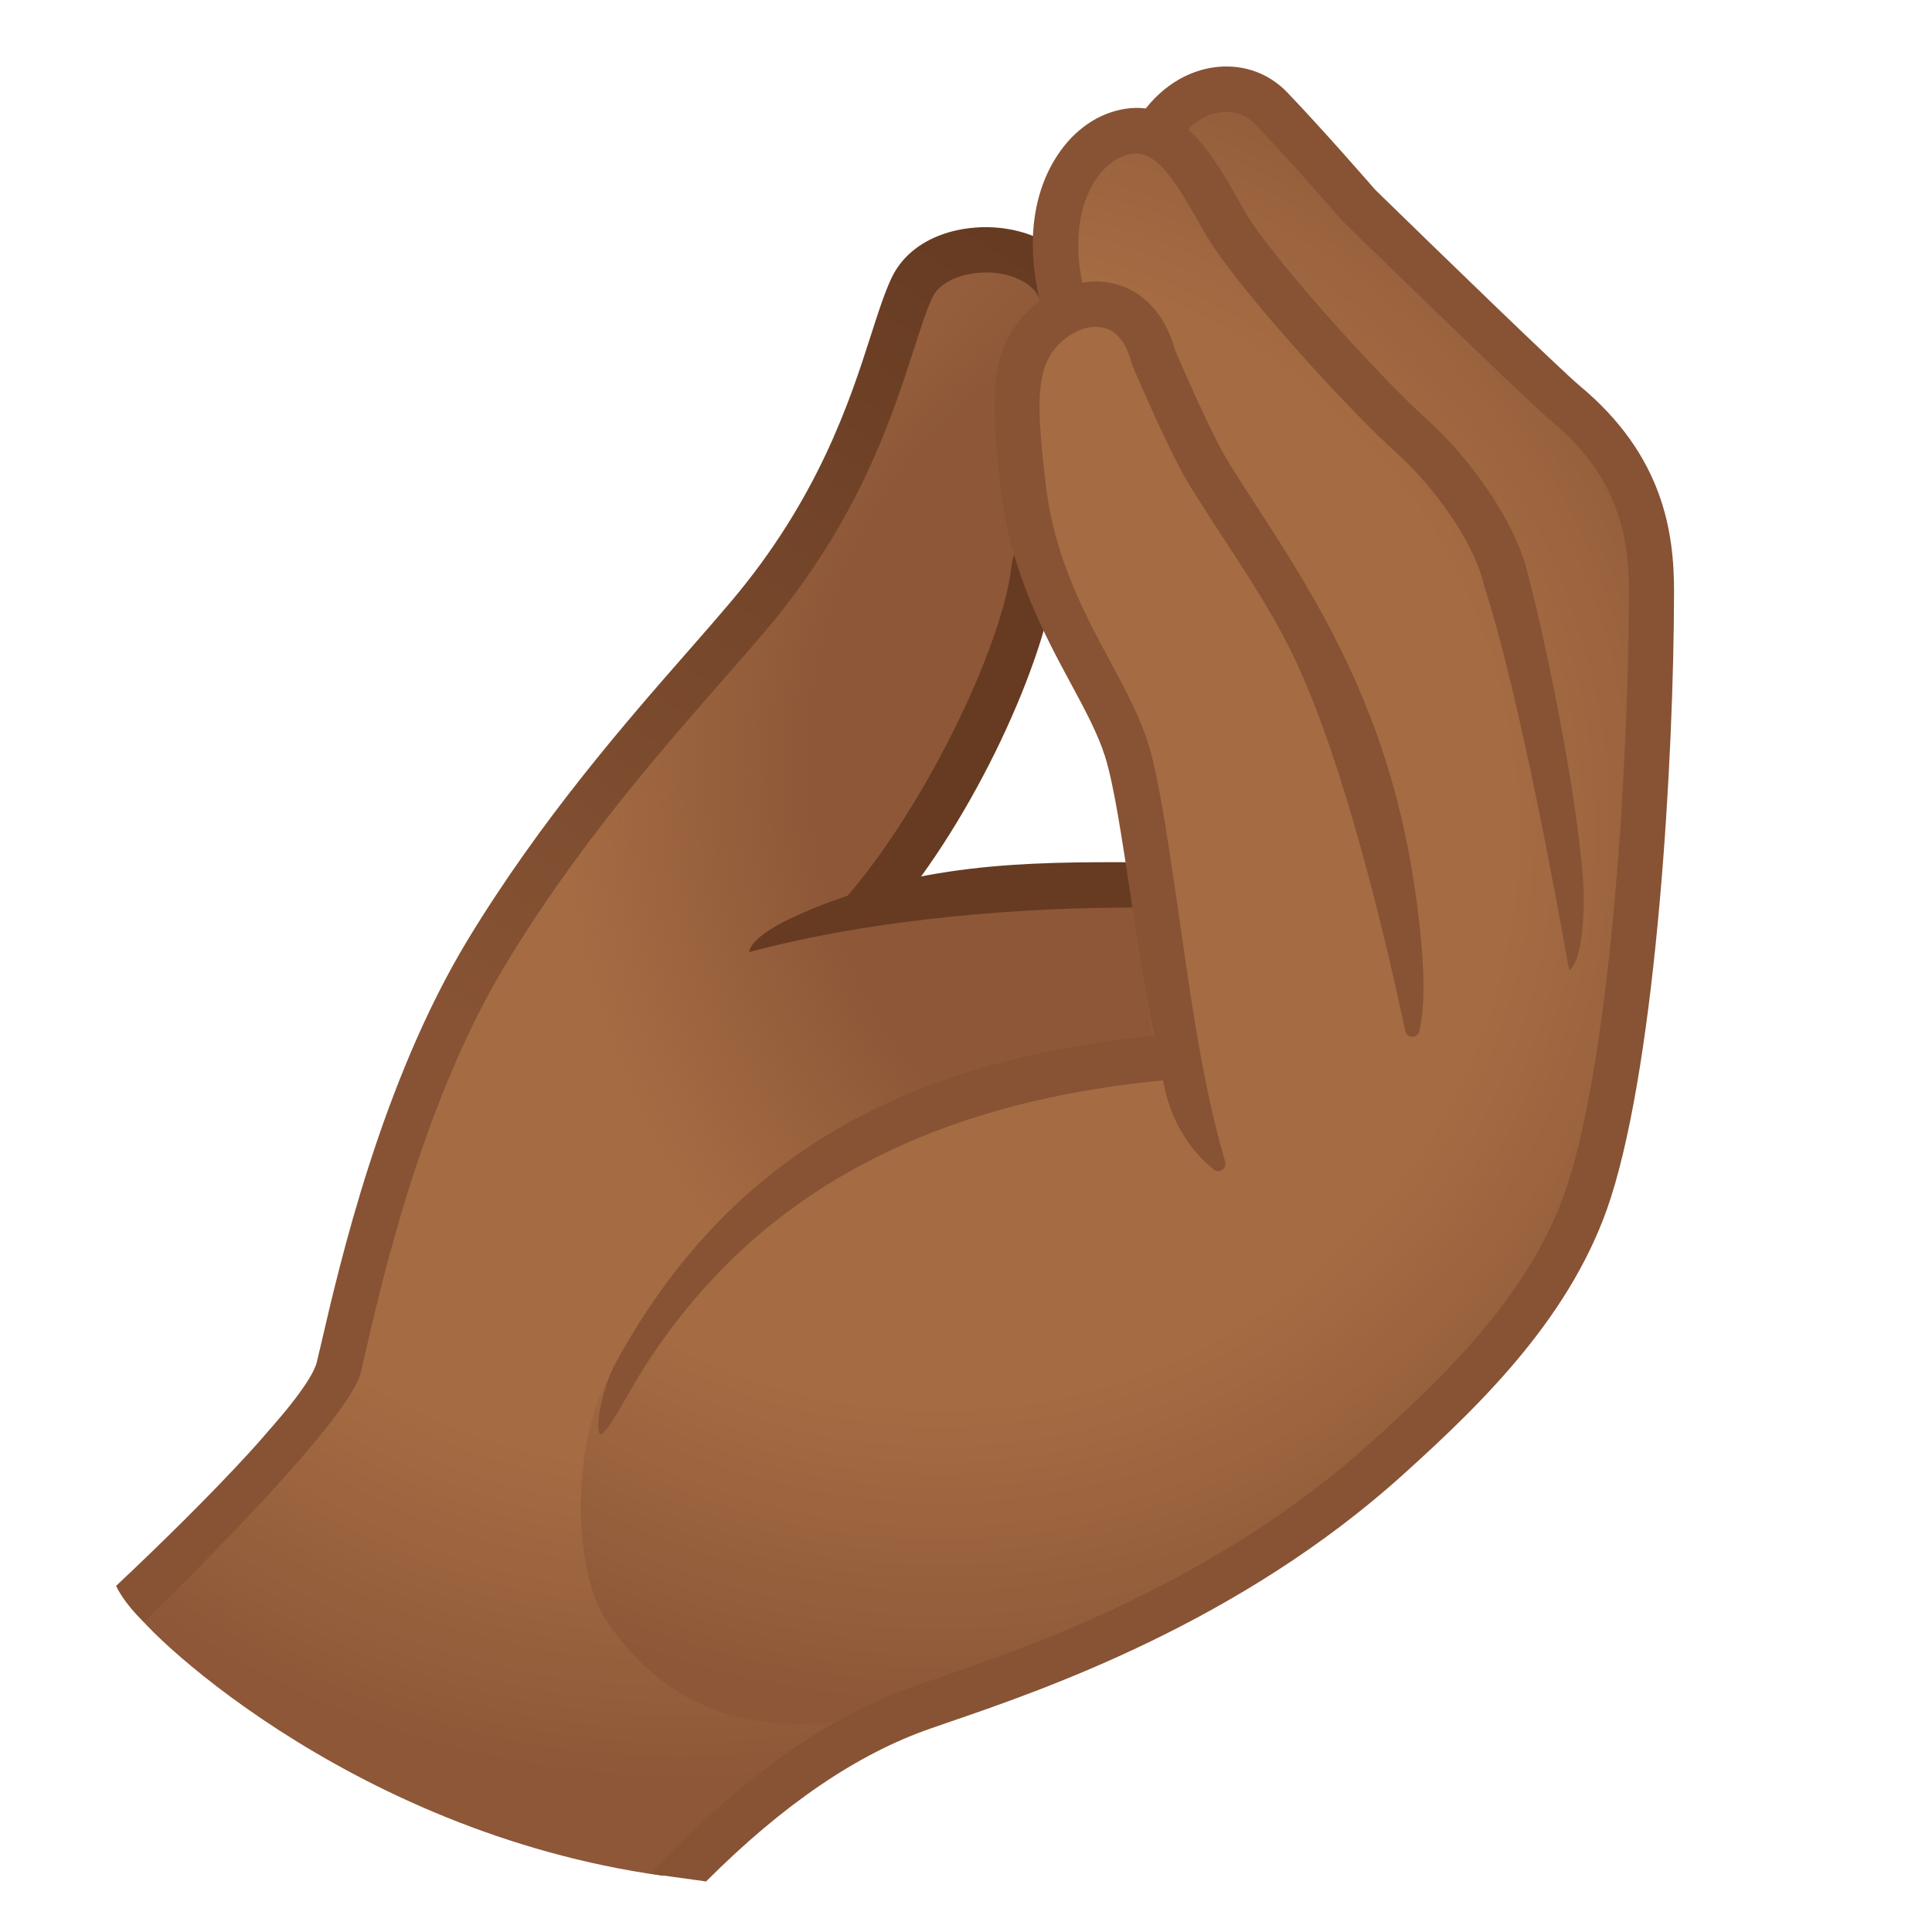
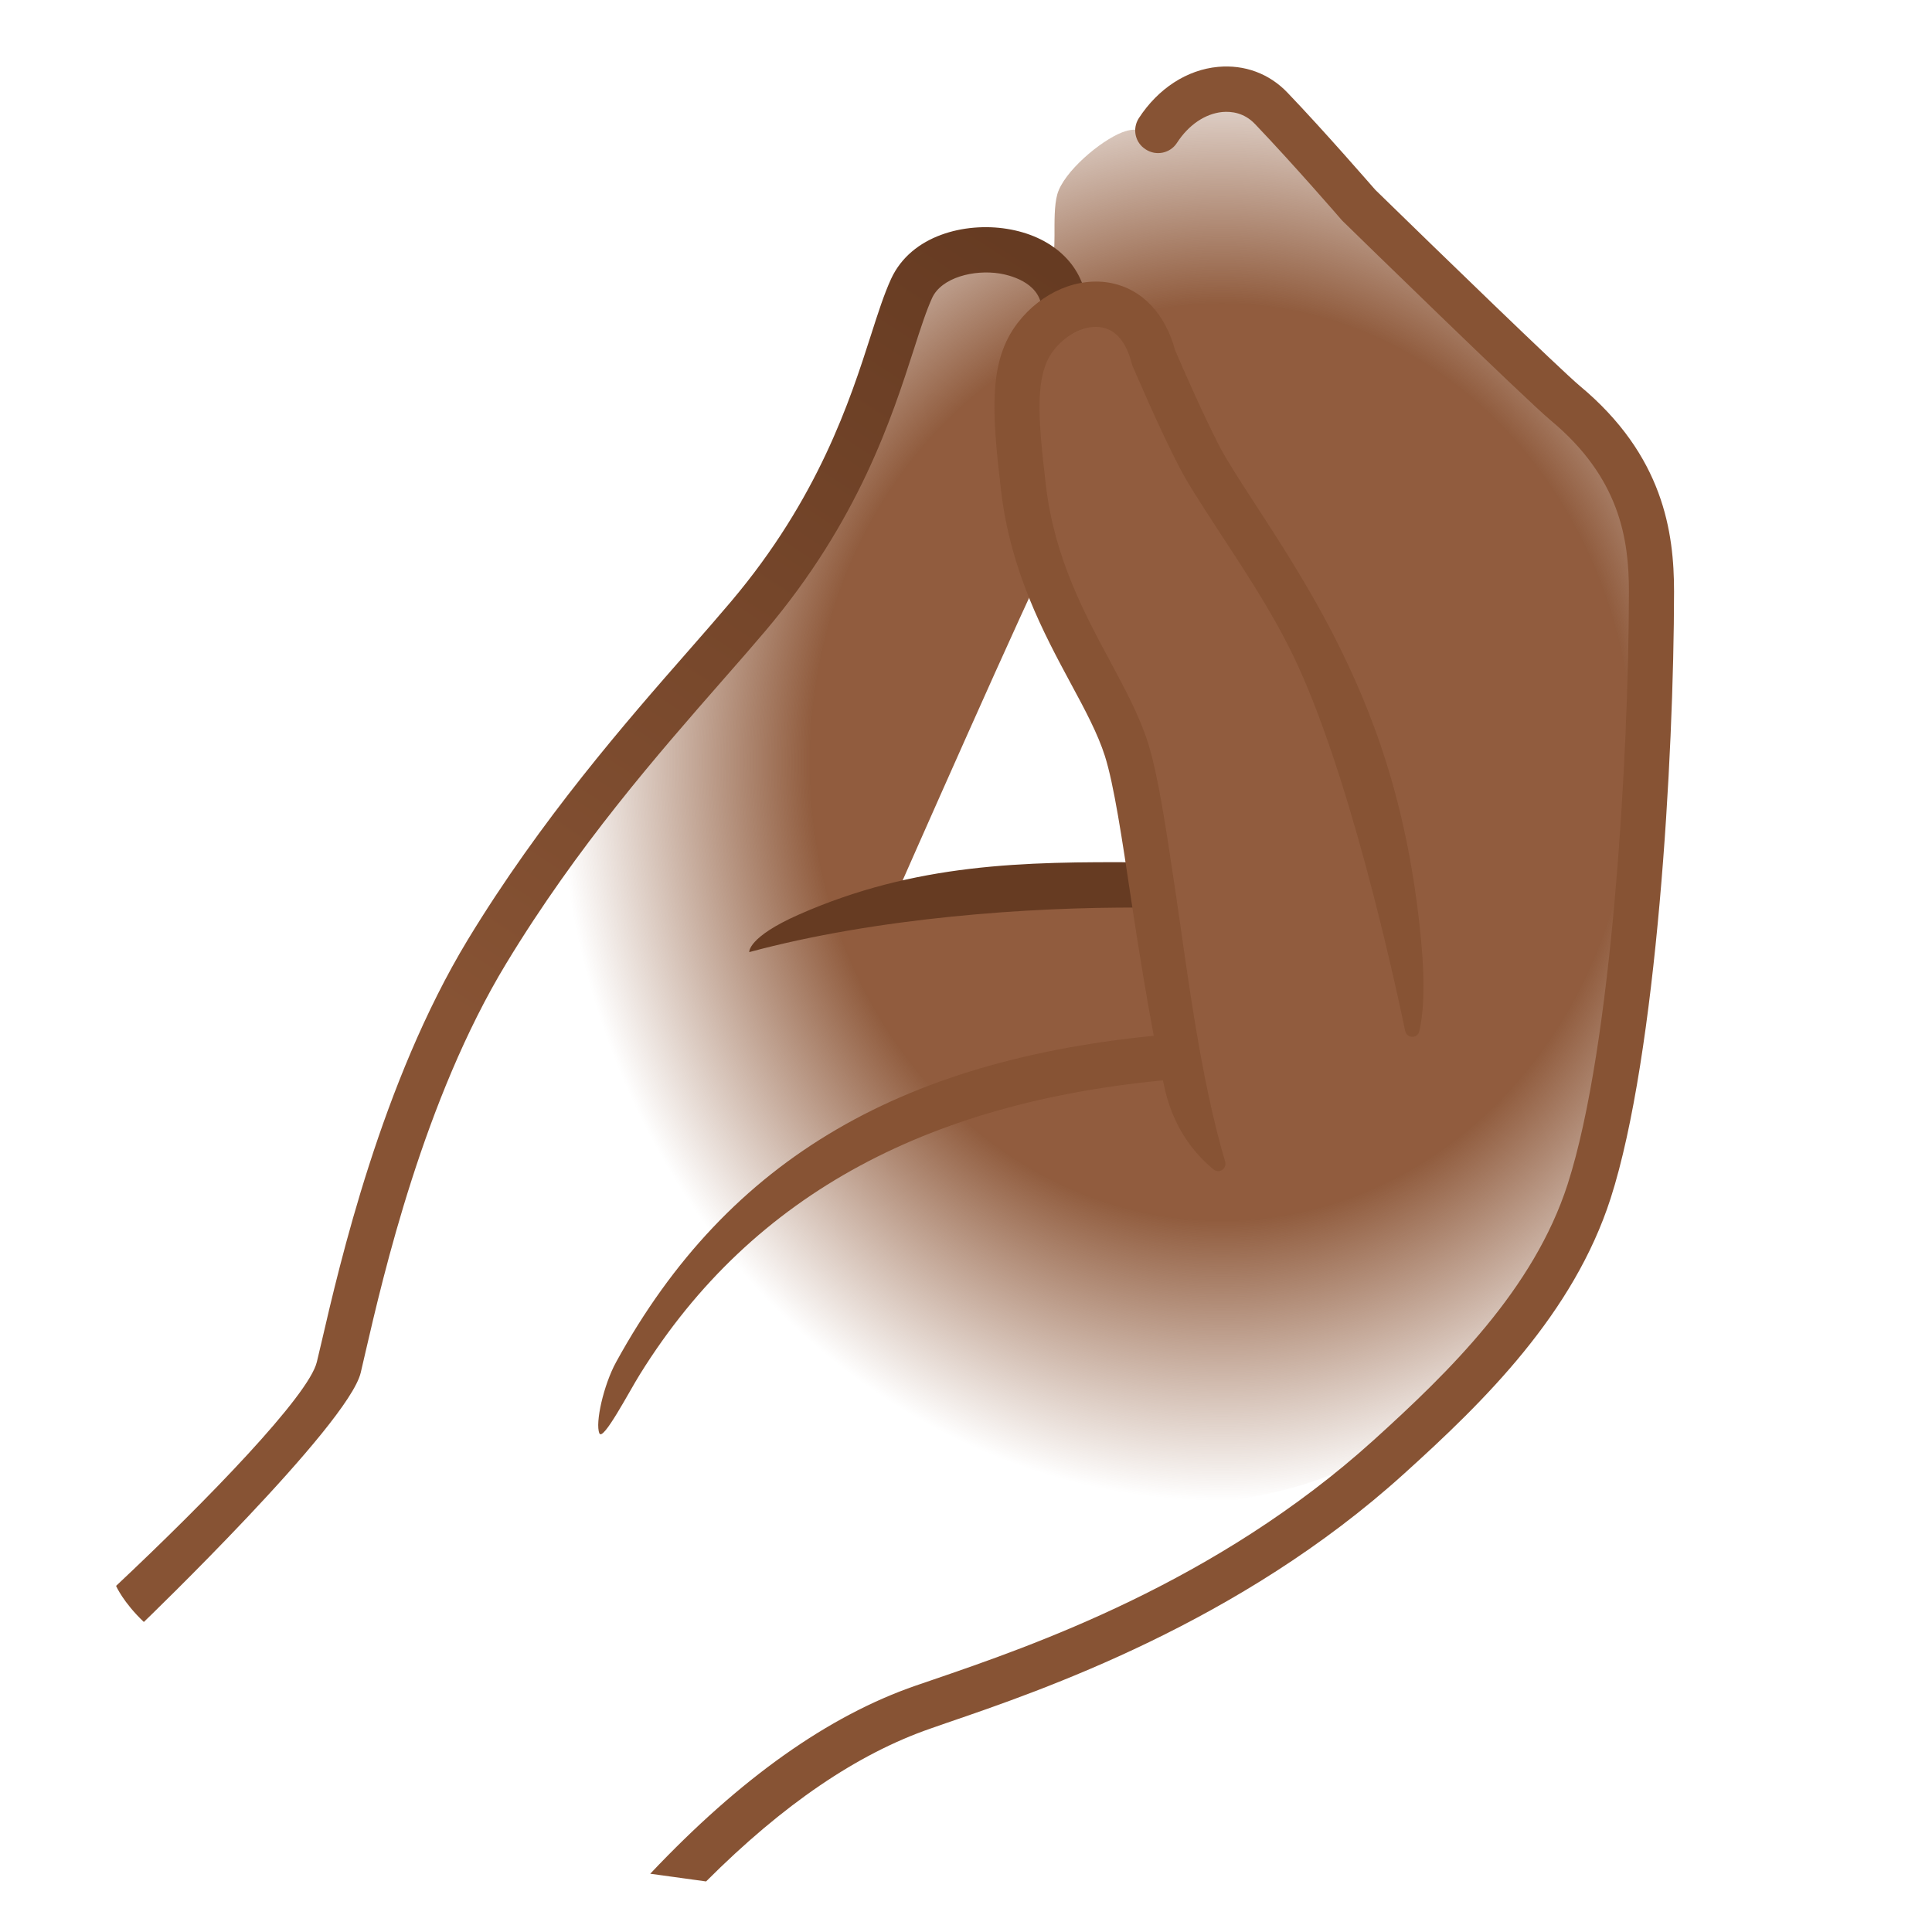
<svg xmlns="http://www.w3.org/2000/svg" width="800px" height="800px" viewBox="0 0 128 128" aria-hidden="true" role="img" class="iconify iconify--noto" preserveAspectRatio="xMidYMid meet">
  <radialGradient id="IconifyId17ecdb2904d178eab19617" cx="45.035" cy="57.928" r="60.662" gradientUnits="userSpaceOnUse">
    <stop offset=".645" stop-color="#a56c43">

</stop>
    <stop offset="1" stop-color="#8d5738">

</stop>
  </radialGradient>
-   <path d="M103.65 27.08c-1.83-1.53-13.6-13.02-14.11-13.51l-.09-.1c-.03-.04-3.26-3.77-5.9-6.54c-.74-.77-1.6-.87-2.2-.81c-1.48.13-3.3 1.84-4.64 2.34c-1.11.42-1.26-.12-2.37.31c-1.44.56-3.87 2.61-4.29 4.1c-.42 1.48.1 4.43-.53 4.22c-2.08-.66-7.77-1.51-9.08 1.32c-.39.85-.79 2.07-1.24 3.48c-1.49 4.63-2.82 10.87-9.16 18.37c-.86 1.02-1.83 2.12-2.88 3.32c-4.4 5.02-9.73 10.75-14.57 18.73c-2.85 4.71-5.04 9.42-6.7 14.65c-.95 2.98-2.09 8.66-2.7 11.98c-4.99 4.82-14.62 17.02-14.53 17.4c.28 1.18 14.24 15 35.23 17.93c0 0 2.72-1.82 5.09-3.91c2.19-1.92 9.14-6.49 9.14-6.49s-.09-.08-.21-.2c12.61-2.42 25.34-9.85 33.68-17.39c5.17-4.68 10.88-10.26 13.16-17.37c3.03-9.42 4.15-29.23 4.16-40.25c.03-3.55-.6-7.7-5.26-11.58zM75.63 58.82c-1.65.37-15.38.95-16.42.85c.93-3.81 3.83-9.71 5.89-13c1.09-1.74 2.14-3.53 2.9-5.45c.56-1.39.72-3.14 1.51-4.37c1.14 2.38 2.04 4.91 3.31 7.28c.92 1.71 1.79 3.33 2.3 4.93c.49 1.54 2.8 9.24.51 9.76z" fill="url(#IconifyId17ecdb2904d178eab19617)">
- 
- </path>
  <radialGradient id="IconifyId17ecdb2904d178eab19618" cx="80.941" cy="50.517" r="43.922" gradientTransform="matrix(1 0 0 1.114 0 -5.78)" gradientUnits="userSpaceOnUse">
    <stop offset=".62" stop-color="#8d5738" stop-opacity=".97">

</stop>
    <stop offset="1" stop-color="#8d5738" stop-opacity="0">

</stop>
  </radialGradient>
  <path d="M103.65 27.08c-1.83-1.53-13.6-13.02-14.11-13.51l-.09-.1c-.03-.04-3.26-3.77-5.9-6.54c-.74-.77-1.6-.87-2.2-.81c-1.48.13-3.3 1.84-4.64 2.34c-1.11.42-1.26-.12-2.37.31c-1.44.56-3.87 2.61-4.29 4.1c-.42 1.48.1 4.43-.53 4.22c-2.08-.66-7.77-1.51-9.08 1.32c-.39.85-.79 2.07-1.24 3.48c-1.49 4.63-2.82 10.87-9.16 18.37c-.86 1.02-1.83 2.12-2.88 3.32c-3.65 4.16-8.38 8.31-10.19 13.6c-2.11 6.17-1.12 12.62 1.19 18.6c4.81 12.45 15.58 23.49 28.87 24.71c4.1.38 8.22-.18 12.3-.73c5.93-.8 10.75-1.9 15.11-6.13c4.32-4.19 8.44-8.89 10.32-14.72c3.03-9.42 4.15-29.23 4.16-40.25c.02-3.55-.61-7.7-5.27-11.58zM75.63 58.82l-16.42.85s9.51-21.59 10.31-22.82c1.14 2.38 5.1 10.6 5.61 12.21c.48 1.54.5 9.76.5 9.76z" fill="url(#IconifyId17ecdb2904d178eab19618)">
- 
- </path>
-   <path d="M56.11 59.4c5.15-5.96 10.3-16.53 10.91-21.93c.04-.35.15-1.3 1.13-1.58c.8-.23 1.63.23 1.85 1.03c.08.27.08.53.01.78l-.01.11c-.68 6-5.54 16.52-11.08 22.93c-.3.34-3.36-.71-2.81-1.34z" fill="#663b22">

</path>
  <path d="M49.64 63.08s-.12-.98 3.27-2.48c7.74-3.42 14.95-3.52 22.68-3.47h.01c.85.01 1.54.68 1.53 1.51c-.01.83-.7 1.5-1.56 1.49c-7.38-.04-17.44.66-25.93 2.95z" fill="#663b22">

</path>
  <radialGradient id="IconifyId17ecdb2904d178eab19619" cx="62.251" cy="55.135" r="58.343" gradientUnits="userSpaceOnUse">
    <stop offset=".65" stop-color="#a56c43">

</stop>
    <stop offset="1" stop-color="#8d5738">

</stop>
  </radialGradient>
-   <path d="M103.65 27.08c-1.83-1.53-13.6-13.02-14.11-13.51l-.09-.1c-.03-.04-3.26-3.77-5.9-6.54c-.74-.77-1.6-.87-2.2-.81c-1.48.13-2.19 1.42-3.53 1.92c-2.81 1.05-5.57.38-7.28 3.48c-.92 1.67-1.11 3.66-1.02 5.57c.06 1.34.24 2.72-.17 4c-.32 1.01-.94 1.9-1.49 2.81c-3.31 5.48 2.66 17.01 3.95 20.35c3.1 7.99 3.09 16.81 4.77 25.22c-5.56 1.63-24.36.52-36.17 21.6c-2.68 4.79-2.43 13.18-.15 16.45c6.14 8.79 14.98 7.2 22.84 4.89c10.46-3.08 20.41-8.82 28.49-16.13c5.17-4.68 10.88-10.26 13.16-17.37c3.03-9.42 4.15-29.23 4.16-40.25c.03-3.55-.6-7.7-5.26-11.58z" fill="url(#IconifyId17ecdb2904d178eab19619)">
- 
- </path>
  <linearGradient id="IconifyId17ecdb2904d178eab19620" gradientUnits="userSpaceOnUse" x1="9.97" y1="104.599" x2="67.644" y2="16.227">
    <stop offset=".401" stop-color="#875334">

</stop>
    <stop offset="1" stop-color="#663b22">

</stop>
  </linearGradient>
  <path d="M7.69 105.07c6.07-5.7 12.77-12.62 13.3-14.83l.32-1.35c1.19-5.14 3.97-17.19 9.67-26.61c4.86-8.01 10.53-14.49 14.67-19.21c1.01-1.15 1.94-2.22 2.77-3.2c5.81-6.87 7.9-13.36 9.28-17.66c.47-1.47.88-2.74 1.34-3.74c1.34-2.9 4.91-3.75 7.66-3.31c2.96.47 4.99 2.31 5.29 4.81c.1.82-.49 1.57-1.31 1.67c-.83.09-1.57-.49-1.67-1.31c-.2-1.67-2.18-2.11-2.78-2.21c-1.7-.27-3.84.26-4.47 1.61c-.38.83-.77 2.02-1.21 3.4c-1.46 4.52-3.65 11.35-9.84 18.67c-.84.99-1.78 2.07-2.81 3.24c-4.29 4.9-9.64 11-14.36 18.79c-5.46 9-8.16 20.72-9.32 25.73l-.32 1.38c-.83 3.48-14.37 16.52-14.37 16.52c-1.37-1.3-1.84-2.39-1.84-2.39z" fill="url(#IconifyId17ecdb2904d178eab19620)">

</path>
  <g fill="#875334">
    <path d="M77.21 72.31c-.76-3.18-1.6-8.28-2.25-12.59c-.62-4.16-1.16-7.75-1.76-9.64c-.47-1.47-1.3-3.03-2.27-4.82c-1.77-3.29-3.97-7.39-4.6-12.7c-.62-5.25-.86-8.62 1.09-11.16c1.58-2.06 4.03-3.09 6.23-2.64c2.02.41 3.55 2.03 4.2 4.43c.27.64 1.82 4.22 2.96 6.41c.48.92 1.34 2.24 2.33 3.77c1.57 2.41 3.52 5.42 5.19 8.67c2.7 5.26 4.98 11.4 5.82 20.25c.3 3.19.13 5.01-.12 6.04c-.12.49-.82.48-.93-.02c-.88-4.2-3.81-17.41-7.44-24.91c-1.53-3.15-3.51-6.05-5.04-8.41c-1.03-1.59-1.93-2.96-2.47-4.01c-1.31-2.5-3.03-6.55-3.11-6.72l-.07-.21c-.24-.94-.77-2.12-1.93-2.35c-1.07-.22-2.38.4-3.25 1.53c-1.26 1.64-1.02 4.49-.49 8.98c.57 4.75 2.53 8.41 4.27 11.64c.99 1.85 1.93 3.6 2.48 5.34c.67 2.11 1.2 5.64 1.86 10.1c.73 4.91 1.59 12.04 3.26 17.67c.13.45-.38.82-.75.53c-1.05-.85-2.55-2.46-3.21-5.18z">

</path>
-     <path d="M103.85 63.69c-.64-3.64-3.15-17.49-5.5-24.82l-.08-.31c-.75-2.87-3.38-6.41-5.6-8.41c-3.8-3.45-10.94-11.42-12.75-14.56l-.49-.85c-1.69-2.98-2.93-4.9-4.59-4.53c-.93.21-1.79.9-2.41 1.95c-1.13 1.9-1.3 4.66-.48 7.58c.23.8-.24 1.63-1.04 1.85c-.8.23-1.63-.24-1.85-1.04c-1.06-3.77-.79-7.29.79-9.93c1.05-1.76 2.58-2.95 4.33-3.34c3.96-.89 6.13 2.91 7.86 5.97l.47.83c1.5 2.6 8.33 10.36 12.17 13.84c2.47 2.23 5.55 6.28 6.49 9.88l.08.31c1.21 4.65 3.09 13.81 3.6 19.73c.17 2.02.06 4.78-.52 5.97c-.35.71-.38.46-.48-.12z">
- 
- </path>
    <path d="M43.08 124.14c6-6.35 11.8-10.46 17.58-12.46l1.11-.38c6.57-2.25 18.79-6.44 29.24-15.89c5.04-4.56 10.61-10.01 12.85-16.95c2.96-9.19 4.05-28.53 4.06-39.28c0-3.46-.61-7.52-5.16-11.31c-1.72-1.43-13.28-12.71-13.77-13.19l-.09-.09c-.03-.04-3.18-3.68-5.76-6.38c-.72-.75-1.56-.84-2.15-.79c-1.14.11-2.24.85-3.01 2.04c-.45.7-1.38.89-2.07.44c-.71-.44-.91-1.37-.46-2.07c1.28-1.97 3.19-3.21 5.25-3.4c1.75-.16 3.39.44 4.6 1.71c2.47 2.58 5.43 6 5.82 6.44c4.15 4.05 12.25 11.9 13.55 12.99c5.54 4.61 6.24 9.7 6.24 13.62c-.01 10.94-1.14 30.68-4.2 40.2c-2.46 7.64-8.35 13.43-13.69 18.25c-10.9 9.87-23.99 14.35-30.28 16.5l-1.09.38c-4.85 1.68-9.76 5.02-14.87 10.13l-3.7-.51z">

</path>
    <path d="M40.82 90.24c7.44-13.56 19.16-20.32 37.21-21.76c.82-.07 1.06 2.92.24 2.99c-16.43 1.31-28.37 7.52-35.86 19.56c-.71 1.13-2.46 4.5-2.7 3.93c-.29-.68.28-3.21 1.11-4.72z">

</path>
  </g>
</svg>